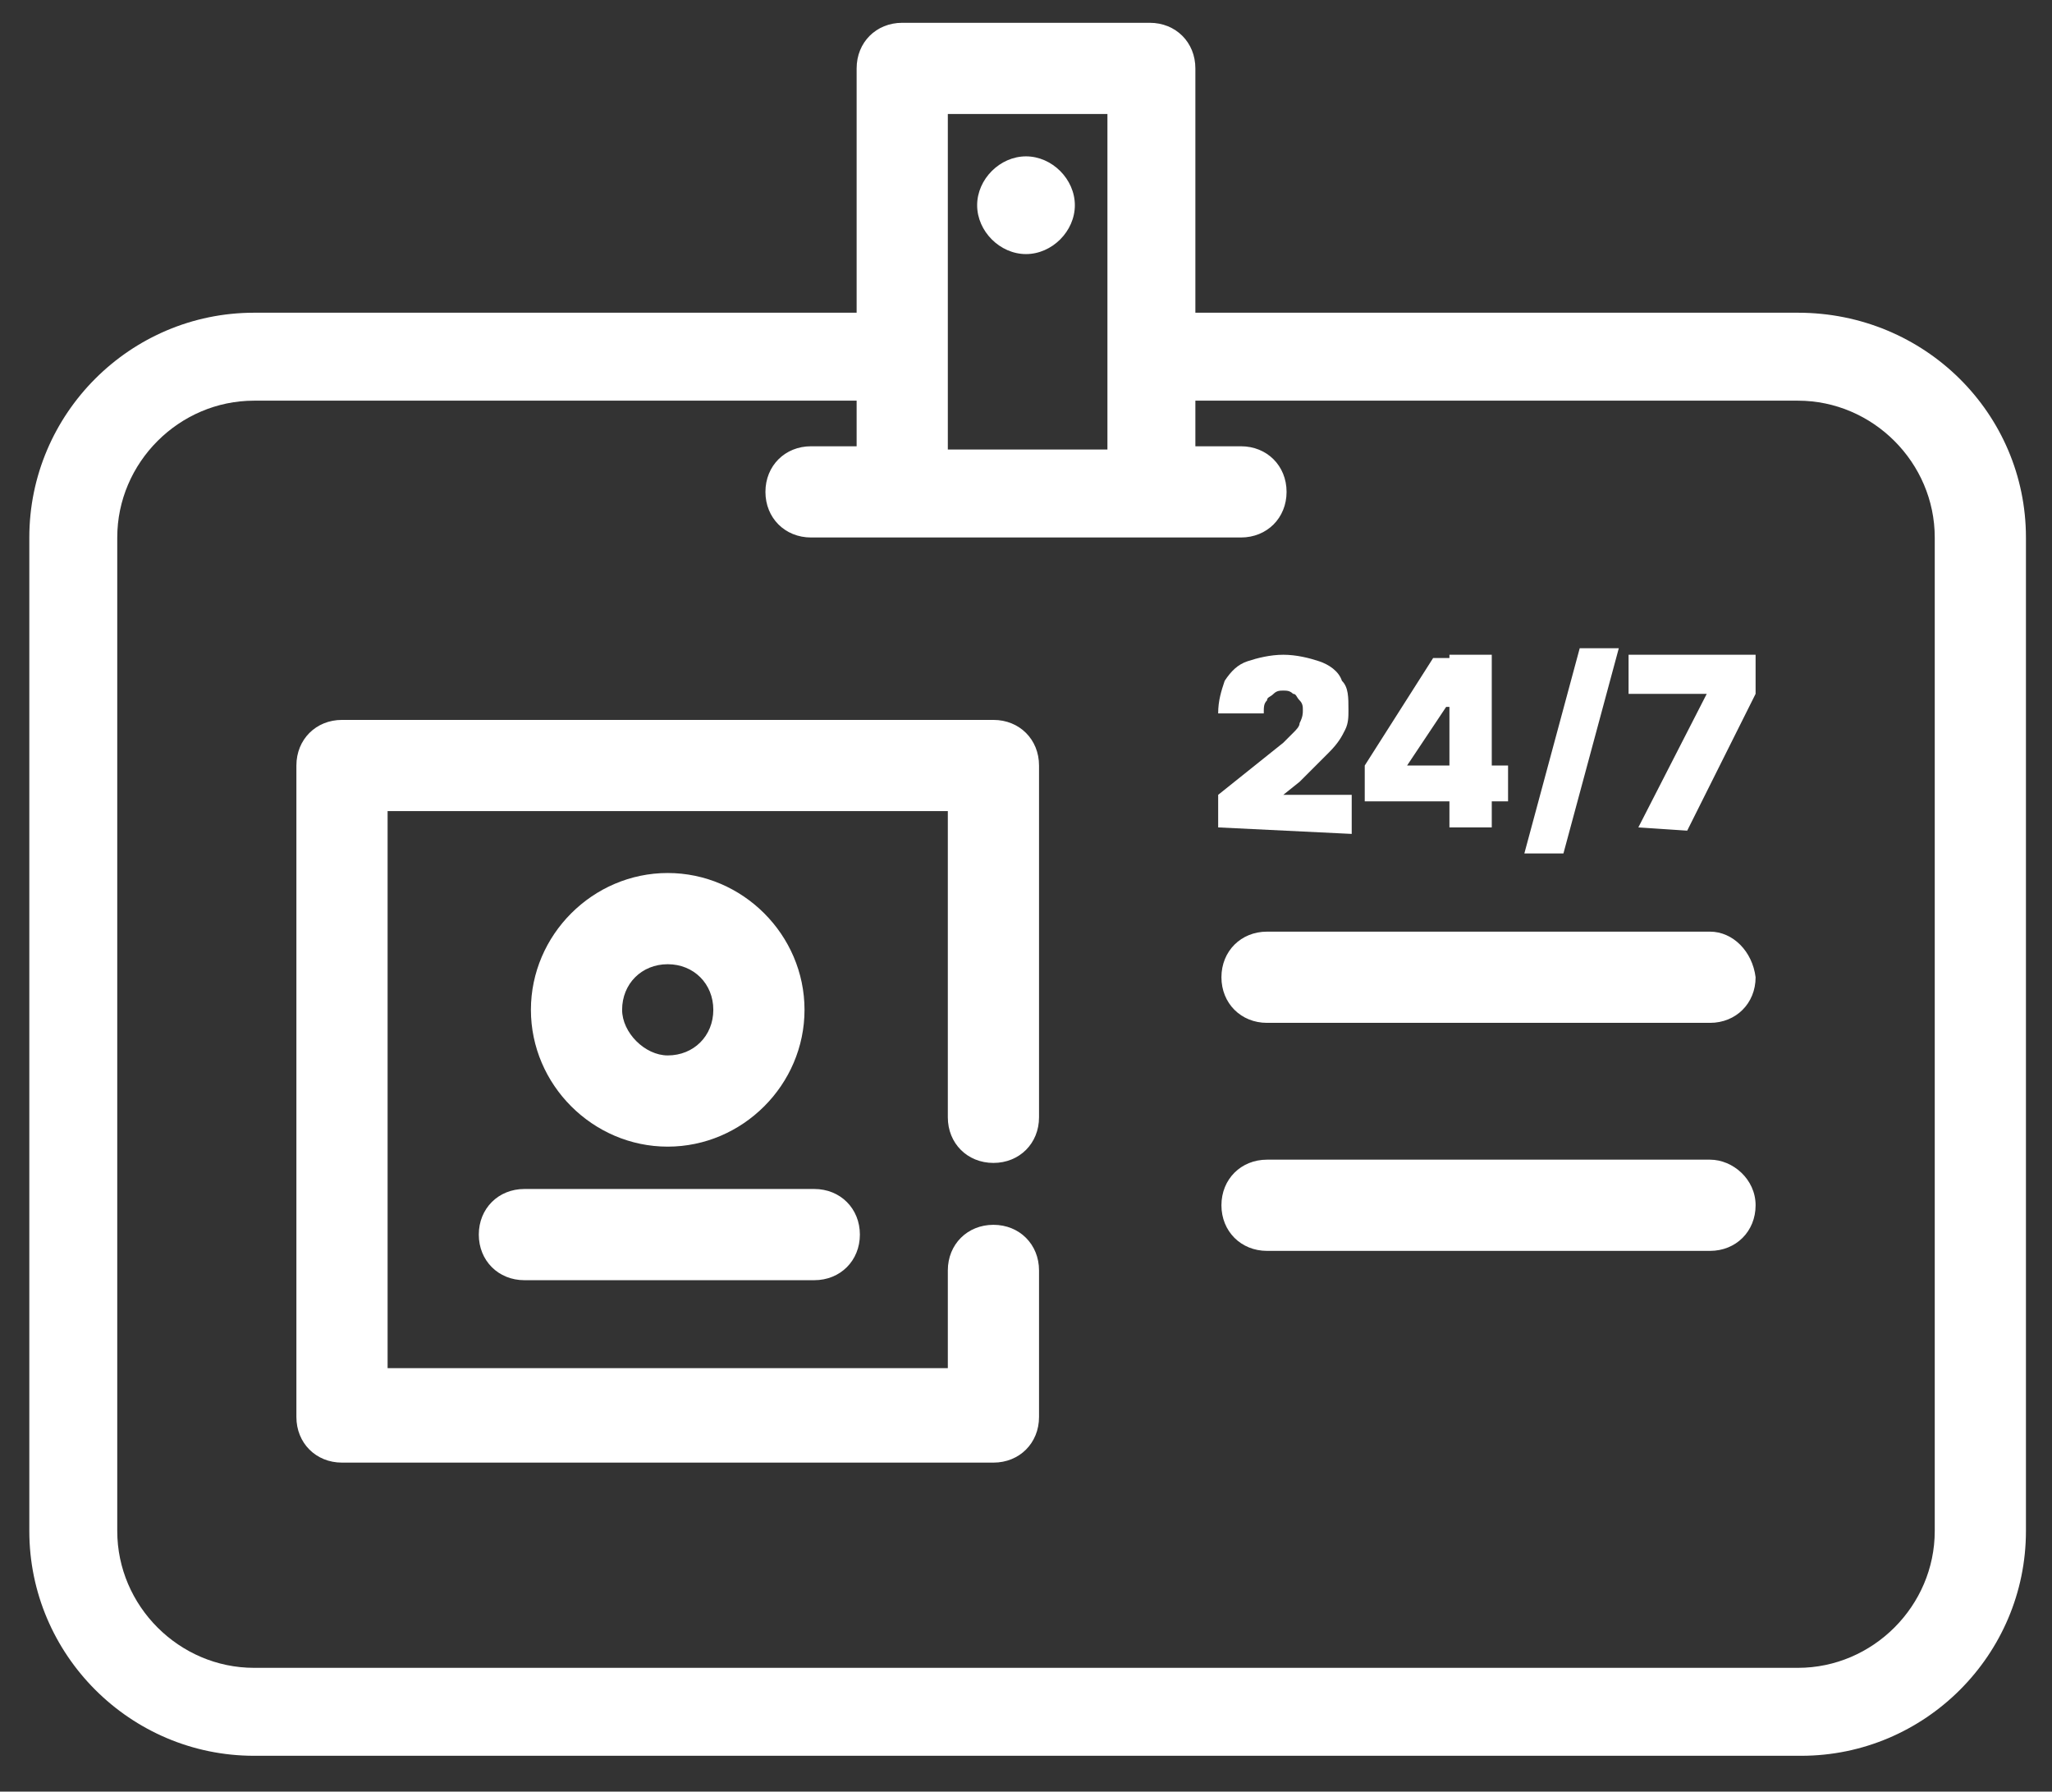
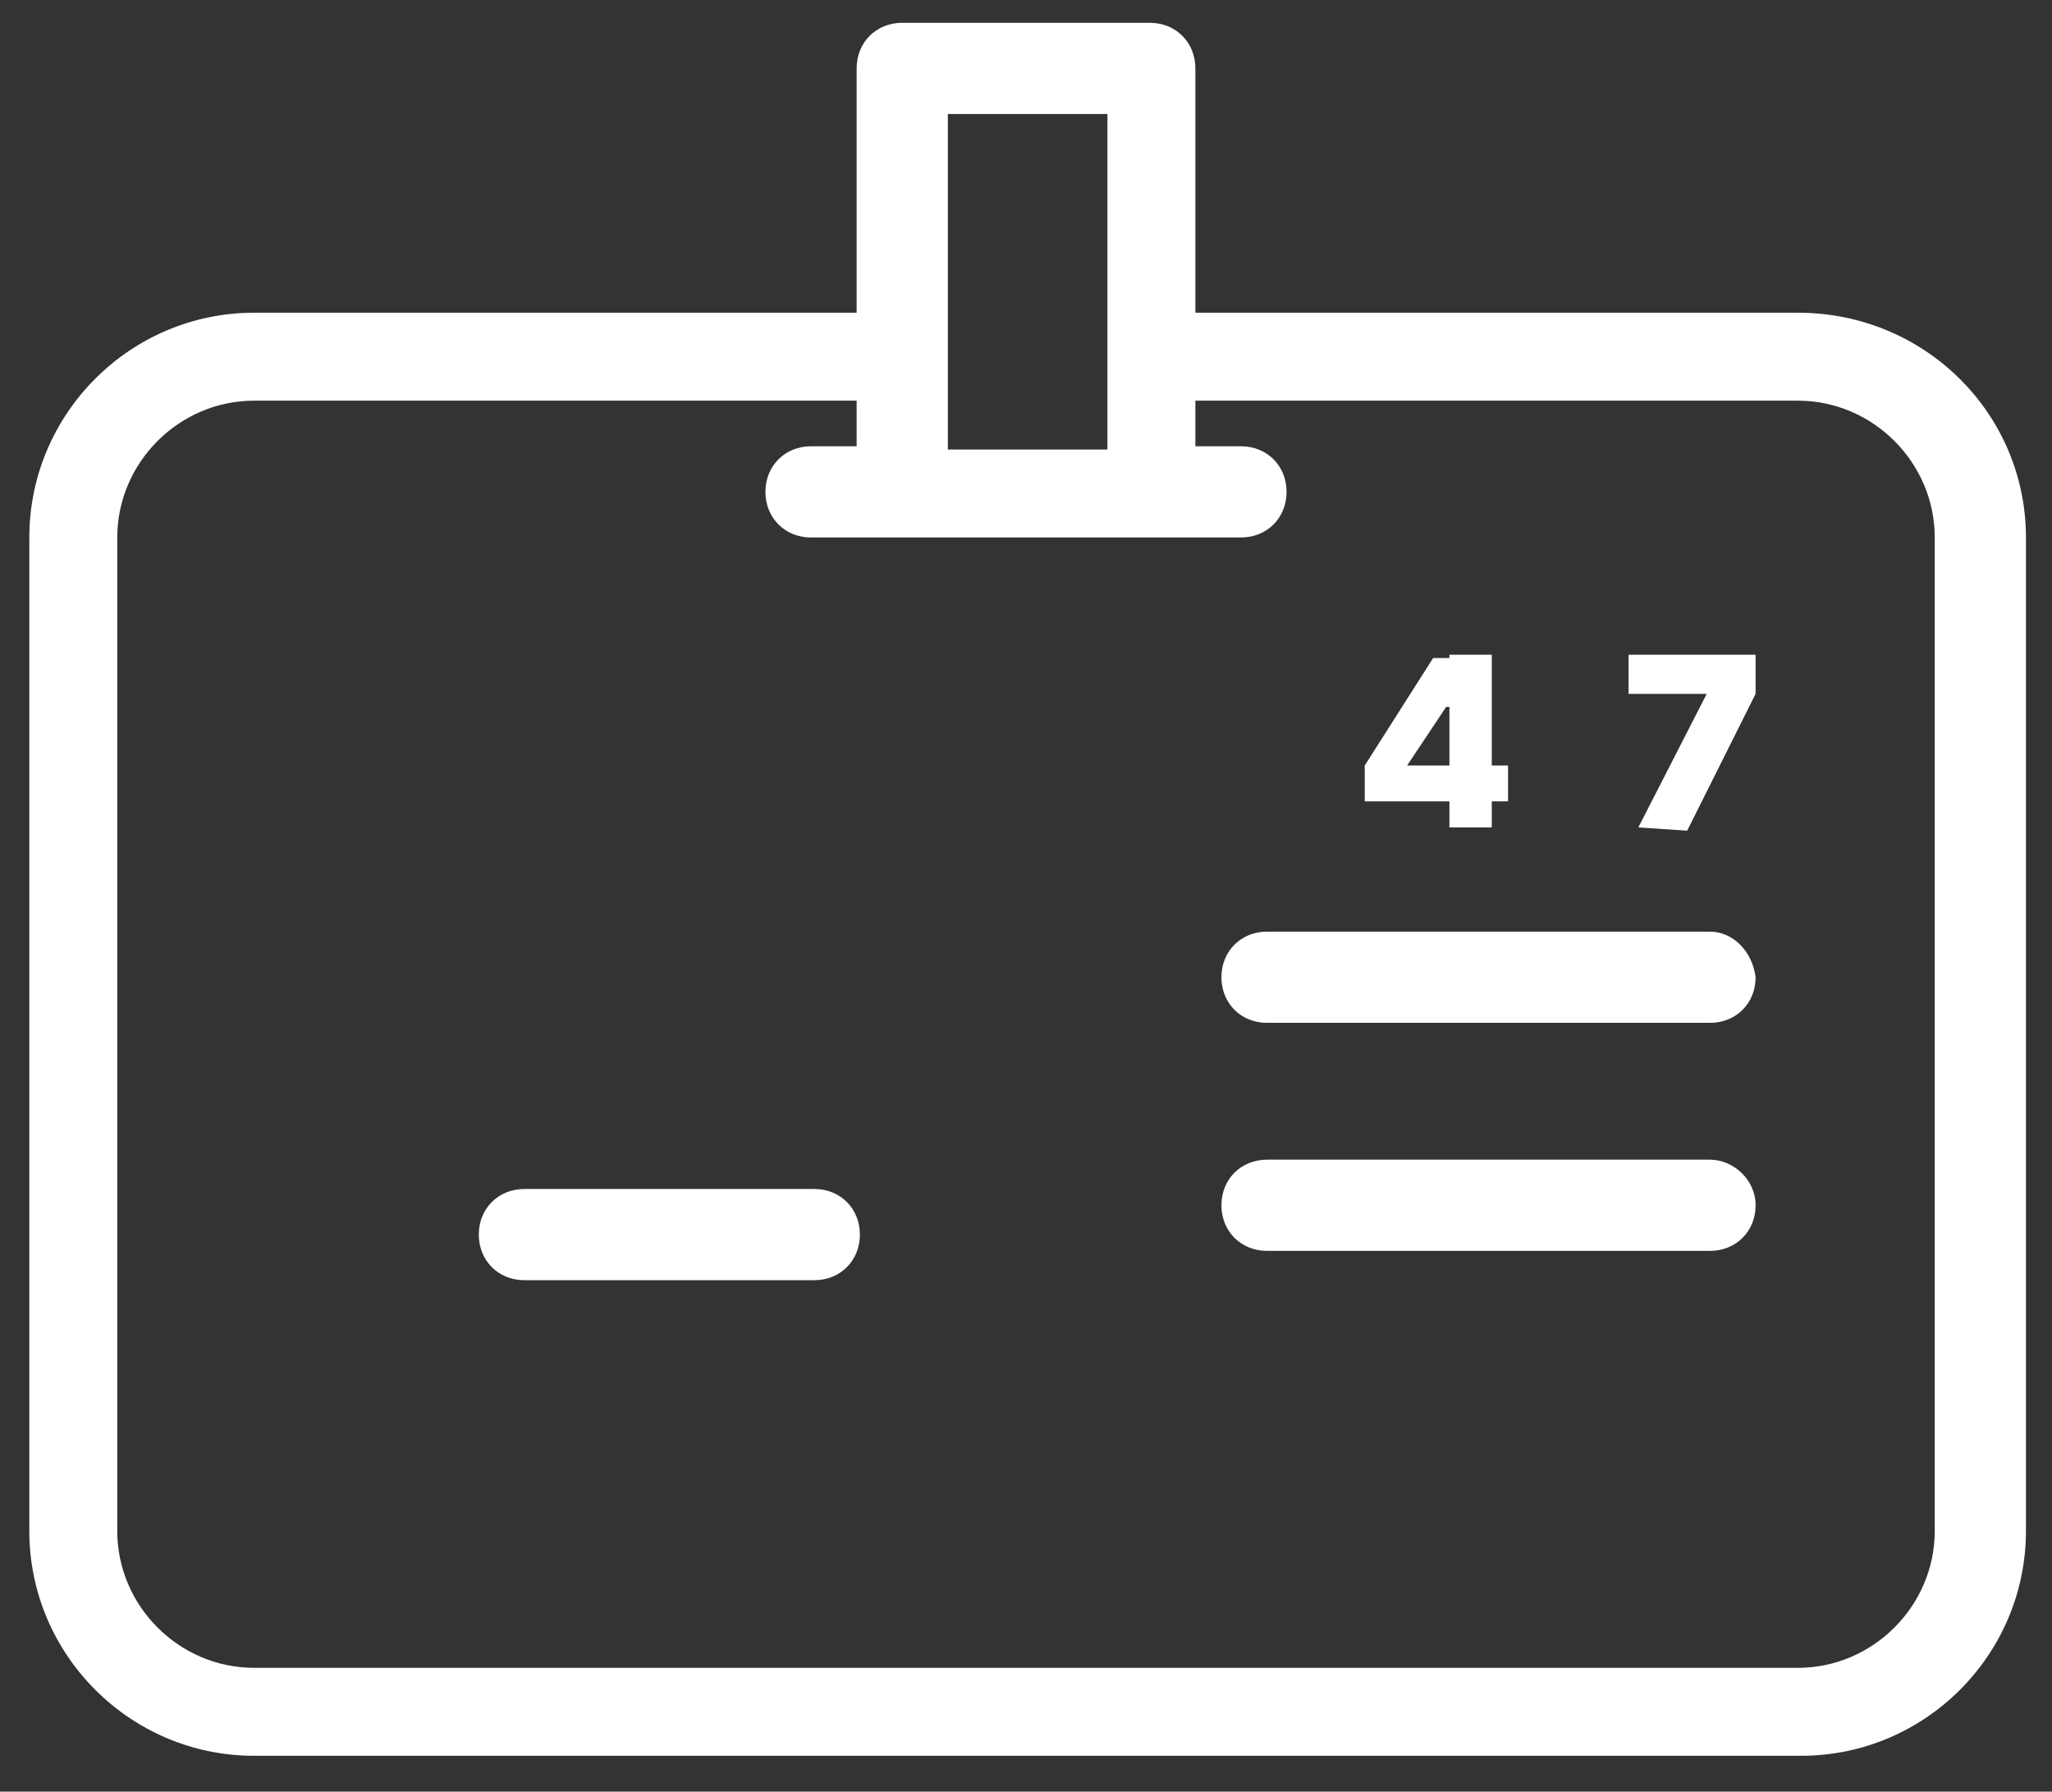
<svg xmlns="http://www.w3.org/2000/svg" version="1.1" id="Layer_1" x="0px" y="0px" viewBox="0 0 63 55" style="enable-background:new 0 0 63 55;" xml:space="preserve">
  <rect x="0" y="0" width="63" height="55" fill="#333333" stroke="none" />
  <style type="text/css">
	.st0{fill:#FFFFFF;}
</style>
  <g>
-     <path class="st0" d="M31.5,7.8c0.8,0,1.5-0.7,1.5-1.5s-0.7-1.5-1.5-1.5c-0.8,0-1.5,0.7-1.5,1.5C30,7.1,30.7,7.8,31.5,7.8z" />
    <path class="st0" d="M52.5,35.6H38.9c-0.8,0-1.4,0.6-1.4,1.4s0.6,1.4,1.4,1.4h13.6c0.8,0,1.4-0.6,1.4-1.4S53.2,35.6,52.5,35.6z" />
    <path class="st0" d="M52.5,28.6H38.9c-0.8,0-1.4,0.6-1.4,1.4c0,0.8,0.6,1.4,1.4,1.4h13.6c0.8,0,1.4-0.6,1.4-1.4   C53.8,29.2,53.2,28.6,52.5,28.6z" />
    <path class="st0" d="M55.2,9.6H36.7V2.1c0-0.8-0.6-1.4-1.4-1.4h-7.6c-0.8,0-1.4,0.6-1.4,1.4v7.5H7.8c-3.8,0-6.9,3.1-6.9,6.9V47   c0,3.8,3.1,6.9,6.9,6.9h47.5c3.8,0,6.9-3.1,6.9-6.9V16.5C62.2,12.7,59.1,9.6,55.2,9.6z M29.1,3.5h4.9v10.3h-4.9V3.5z M59.4,47   c0,2.3-1.9,4.2-4.2,4.2H7.8c-2.3,0-4.2-1.9-4.2-4.2V16.5c0-2.3,1.9-4.2,4.2-4.2h18.5v1.4h-1.4c-0.8,0-1.4,0.6-1.4,1.4   c0,0.8,0.6,1.4,1.4,1.4h13.2c0.8,0,1.4-0.6,1.4-1.4c0-0.8-0.6-1.4-1.4-1.4h-1.4v-1.4h18.5c2.3,0,4.2,1.9,4.2,4.2V47z" />
    <path class="st0" d="M14.7,37.9c0,0.8,0.6,1.4,1.4,1.4H25c0.8,0,1.4-0.6,1.4-1.4c0-0.8-0.6-1.4-1.4-1.4h-8.9   C15.3,36.5,14.7,37.1,14.7,37.9z" />
-     <path class="st0" d="M24.7,31c0-2.3-1.9-4.2-4.2-4.2s-4.2,1.9-4.2,4.2s1.9,4.2,4.2,4.2S24.7,33.3,24.7,31z M19.1,31   c0-0.8,0.6-1.4,1.4-1.4c0.8,0,1.4,0.6,1.4,1.4s-0.6,1.4-1.4,1.4C19.8,32.4,19.1,31.7,19.1,31z" />
-     <path class="st0" d="M30.5,22.1h-20c-0.8,0-1.4,0.6-1.4,1.4v20c0,0.8,0.6,1.4,1.4,1.4h20c0.8,0,1.4-0.6,1.4-1.4V39   c0-0.8-0.6-1.4-1.4-1.4c-0.8,0-1.4,0.6-1.4,1.4v3H11.9V24.9h17.2v9.4c0,0.8,0.6,1.4,1.4,1.4c0.8,0,1.4-0.6,1.4-1.4V23.5   C31.9,22.7,31.3,22.1,30.5,22.1z" />
    <g>
-       <path class="st0" d="M37.4,25.4v-1l2-1.6c0.1-0.1,0.2-0.2,0.3-0.3c0.1-0.1,0.2-0.2,0.2-0.3C40,22,40,21.9,40,21.8    c0-0.1,0-0.2-0.1-0.3c-0.1-0.1-0.1-0.2-0.2-0.2c-0.1-0.1-0.2-0.1-0.3-0.1c-0.1,0-0.2,0-0.3,0.1c-0.1,0.1-0.2,0.1-0.2,0.2    c-0.1,0.1-0.1,0.2-0.1,0.4h-1.4c0-0.4,0.1-0.7,0.2-1c0.2-0.3,0.4-0.5,0.7-0.6c0.3-0.1,0.7-0.2,1.1-0.2c0.4,0,0.8,0.1,1.1,0.2    c0.3,0.1,0.6,0.3,0.7,0.6c0.2,0.2,0.2,0.5,0.2,0.9c0,0.2,0,0.4-0.1,0.6c-0.1,0.2-0.2,0.4-0.5,0.7c-0.2,0.2-0.5,0.5-0.9,0.9    l-0.5,0.4v0h2.1v1.2L37.4,25.4L37.4,25.4z" />
      <path class="st0" d="M41.9,24.6v-1.1l2.1-3.3h1v1.5h-0.6l-1.2,1.8v0h3.1v1.1H41.9z M44.5,25.4v-1.2l0-0.5v-3.6h1.3v5.3H44.5z" />
-       <path class="st0" d="M49.7,19.9L48,26.2h-1.2l1.7-6.3L49.7,19.9L49.7,19.9z" />
      <path class="st0" d="M50.3,25.4l2.1-4.1v0h-2.4v-1.2h3.9v1.2l-2.1,4.2L50.3,25.4L50.3,25.4z" />
    </g>
  </g>
</svg>